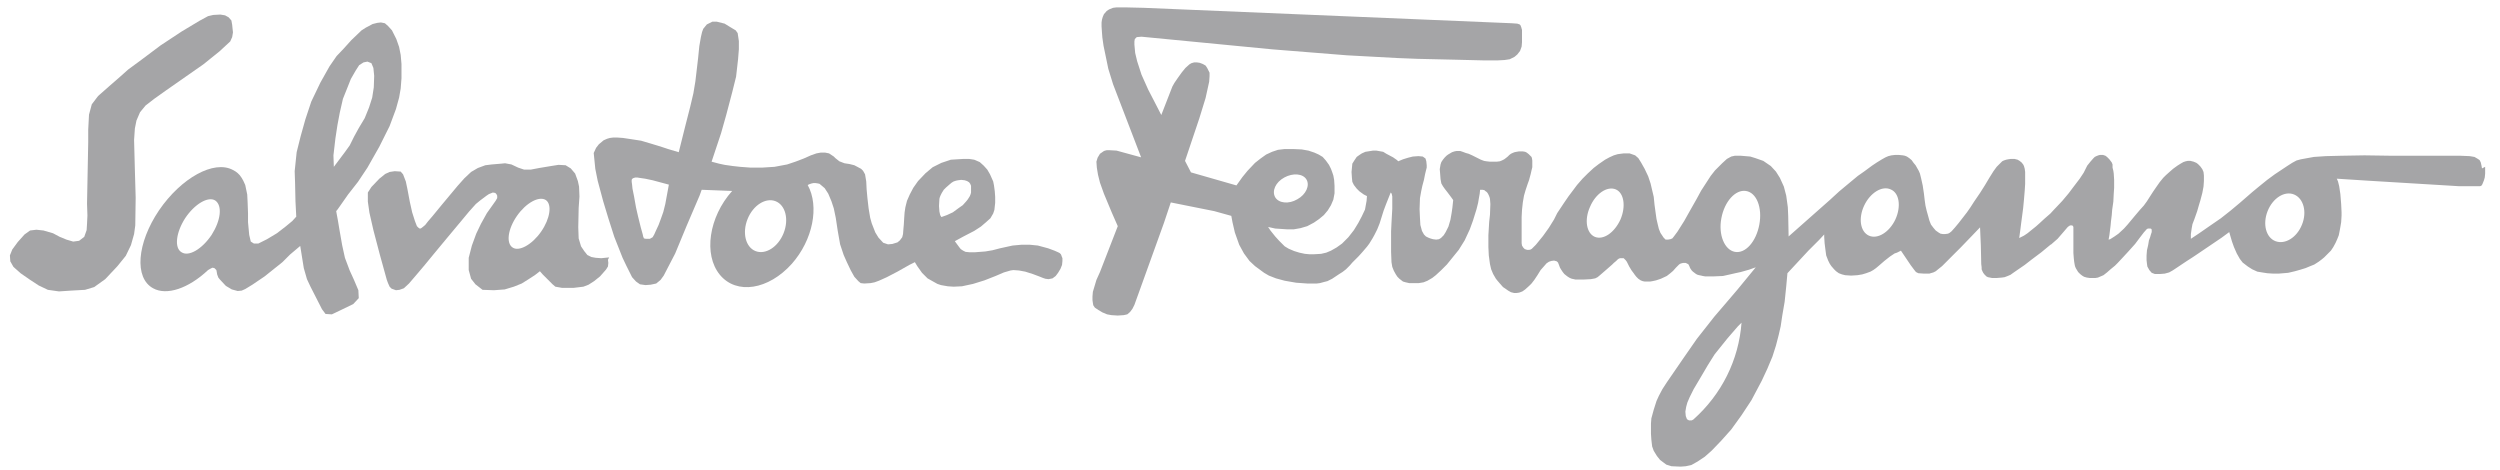
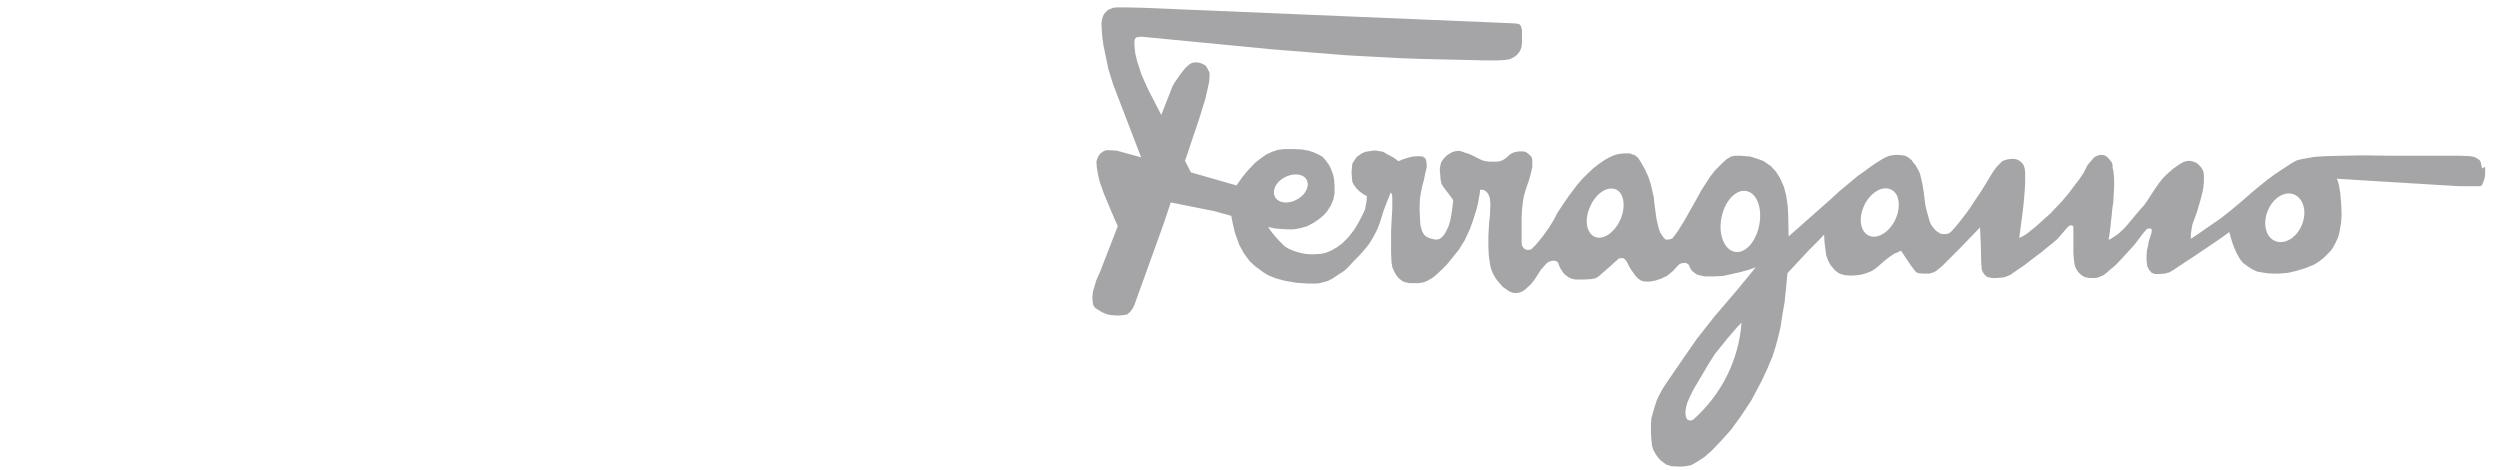
<svg xmlns="http://www.w3.org/2000/svg" width="101" height="19" viewBox="0 0 101 19" fill="none">
-   <path d="M42.89 10.351L42.874 10.303L42.858 10.271L42.81 10.223L42.746 10.191L42.602 10.127L42.346 10.032L41.931 9.92L41.611 9.888H41.26L40.908 9.92L40.397 10.032L40.093 10.111L39.806 10.159L39.39 10.191H39.166L39.007 10.175L38.911 10.127L38.815 10.064L38.751 9.984L38.575 9.744L38.927 9.552L39.358 9.329L39.63 9.153L39.853 8.961L40.013 8.817L40.125 8.625L40.173 8.482L40.205 8.194V7.954L40.189 7.731L40.157 7.491L40.125 7.331L39.997 7.043L39.886 6.852L39.742 6.692L39.582 6.548L39.358 6.452L39.15 6.42H38.927L38.415 6.452L38.032 6.58L37.68 6.756L37.393 6.996L37.089 7.315L36.897 7.587L36.754 7.858L36.642 8.114L36.578 8.37L36.546 8.578L36.53 8.801L36.514 9.073L36.498 9.249L36.482 9.456L36.45 9.584L36.354 9.712L36.258 9.792L36.05 9.856L35.875 9.872L35.683 9.808L35.491 9.6L35.363 9.392L35.219 9.025L35.156 8.801L35.092 8.418L35.044 8.002L35.012 7.651L34.996 7.331L34.948 7.043L34.868 6.9L34.788 6.82L34.516 6.676L34.325 6.628L34.117 6.596L33.909 6.516L33.749 6.388L33.685 6.324L33.494 6.197L33.334 6.165H33.158L32.982 6.197L32.759 6.276L32.471 6.404L32.135 6.532L31.8 6.644L31.288 6.74L30.777 6.772H30.33L29.898 6.74L29.611 6.708L29.275 6.66L29.051 6.612L28.748 6.532L28.828 6.292L29.131 5.382L29.339 4.647L29.579 3.736L29.738 3.097L29.818 2.393L29.85 1.994V1.658L29.802 1.339L29.723 1.227L29.483 1.083L29.275 0.955L28.956 0.875H28.78L28.556 0.987L28.412 1.163L28.364 1.291L28.316 1.499L28.252 1.866L28.204 2.345L28.14 2.889L28.093 3.288L28.013 3.768L27.885 4.311L27.693 5.062L27.533 5.701L27.421 6.149L26.99 6.021L26.75 5.941L26.335 5.813L25.903 5.685L25.488 5.621L25.168 5.573L24.945 5.557H24.769L24.641 5.573L24.529 5.605L24.385 5.669L24.194 5.829L24.082 5.973L23.986 6.181L24.05 6.82L24.146 7.299L24.369 8.13L24.577 8.817L24.817 9.568L25.152 10.415L25.312 10.751L25.536 11.198L25.696 11.374L25.855 11.486L26.079 11.518L26.287 11.502L26.511 11.454L26.686 11.31L26.814 11.134L27.278 10.239L27.741 9.121L28.268 7.89L28.348 7.667L29.579 7.715C28.636 8.769 28.412 10.287 29.083 11.102C29.755 11.917 31.049 11.71 31.992 10.655C32.839 9.696 33.11 8.338 32.631 7.475L32.695 7.443L32.791 7.411L32.87 7.395H32.934L33.046 7.411L33.11 7.427L33.318 7.603L33.462 7.826L33.59 8.13L33.685 8.418L33.765 8.801L33.845 9.329L33.941 9.872L34.085 10.303L34.213 10.591L34.373 10.927L34.516 11.182L34.676 11.358L34.772 11.438L34.916 11.454L35.172 11.438L35.331 11.406L35.507 11.342L35.651 11.278L35.827 11.198L36.258 10.974L36.737 10.703L36.961 10.591L37.057 10.751L37.249 11.022L37.473 11.246L37.728 11.39L37.872 11.47L38.016 11.518L38.288 11.566L38.527 11.582L38.863 11.566L39.31 11.47L39.774 11.326L40.221 11.15L40.557 11.006L40.828 10.927L40.94 10.911L41.164 10.927L41.419 10.974L41.723 11.07L41.979 11.166L42.139 11.23L42.234 11.262L42.362 11.278L42.522 11.246L42.65 11.15L42.746 11.022L42.842 10.863L42.906 10.703L42.922 10.543V10.431L42.89 10.351ZM26.878 8.242L26.798 8.562L26.702 8.833L26.607 9.089L26.495 9.329L26.431 9.472L26.367 9.584L26.255 9.648H26.095L26.015 9.632L25.983 9.552L25.967 9.472L25.887 9.185L25.776 8.737L25.696 8.386L25.616 7.938L25.552 7.619L25.536 7.459L25.52 7.347V7.267L25.536 7.235L25.568 7.203L25.616 7.187L25.664 7.171H25.744L25.84 7.187L26.063 7.219L26.367 7.283L27.022 7.459L26.878 8.242ZM31.656 9.424C31.432 9.984 30.921 10.303 30.521 10.143C30.122 9.984 29.978 9.408 30.202 8.849C30.426 8.29 30.937 7.97 31.336 8.13C31.736 8.29 31.88 8.865 31.656 9.424ZM38.495 8.578L38.256 8.689L38.032 8.769L37.984 8.689L37.952 8.546L37.936 8.322L37.952 8.034L37.968 7.97L38 7.89L38.048 7.795L38.128 7.667L38.224 7.571L38.352 7.459L38.447 7.379L38.527 7.331L38.623 7.299L38.703 7.283L38.831 7.267L38.975 7.283L39.071 7.315L39.15 7.363L39.198 7.427L39.23 7.507V7.603V7.699V7.779L39.214 7.842L39.182 7.922L39.102 8.05L39.039 8.13L38.895 8.29L38.735 8.402L38.495 8.578Z" fill="#A5A5A7" />
-   <path d="M6.232 3.991L6.68 3.672L8.214 2.601L8.869 2.074L9.301 1.674L9.38 1.498L9.412 1.307L9.396 1.163L9.38 1.003L9.348 0.827L9.237 0.7L9.093 0.62L8.901 0.588L8.613 0.604L8.406 0.652L8.054 0.843L7.335 1.275L6.488 1.834L5.721 2.409L5.178 2.809L4.874 3.08L4.379 3.512L3.963 3.879L3.708 4.215L3.596 4.63L3.564 5.238V5.749L3.548 6.58L3.516 8.226L3.532 8.705L3.516 9.041L3.5 9.296L3.404 9.568L3.196 9.728L2.957 9.76L2.685 9.68L2.413 9.568L2.142 9.424L1.758 9.312L1.471 9.281L1.215 9.312L0.991 9.472L0.719 9.776L0.496 10.079L0.4 10.319L0.416 10.559L0.544 10.783L0.831 11.038L1.199 11.294L1.566 11.534L1.934 11.709L2.381 11.773L2.861 11.741L3.436 11.709L3.804 11.598L4.251 11.278L4.746 10.751L5.082 10.335L5.29 9.904L5.417 9.456L5.465 9.105L5.481 7.986L5.449 6.868L5.417 5.653L5.449 5.19L5.513 4.87L5.657 4.535L5.881 4.263L6.232 3.991Z" fill="#A5A5A7" />
-   <path d="M14.062 7.858L14.462 7.347L14.845 6.772L15.325 5.925L15.74 5.094L15.996 4.407L16.124 3.943L16.188 3.576L16.22 3.16V2.873V2.585L16.188 2.218L16.124 1.898L16.012 1.578L15.836 1.227L15.677 1.051L15.549 0.939L15.389 0.907L15.245 0.923L15.053 0.971L14.782 1.115L14.606 1.227L14.19 1.626L13.887 1.962L13.599 2.265L13.312 2.681L12.944 3.336L12.576 4.103L12.337 4.822L12.145 5.509L11.985 6.149L11.905 6.916L11.921 7.395L11.937 8.13L11.969 8.753L11.809 8.929L11.538 9.153L11.186 9.424L10.787 9.664L10.531 9.792L10.435 9.84H10.259L10.132 9.76L10.068 9.488L10.02 8.977V8.609L10.004 8.178L9.988 7.858L9.908 7.475L9.828 7.299L9.764 7.187L9.684 7.075L9.604 6.995L9.524 6.932L9.412 6.868C8.645 6.452 7.319 7.187 6.424 8.498C5.529 9.824 5.418 11.23 6.185 11.646C6.728 11.949 7.607 11.662 8.406 10.91L8.486 10.863L8.582 10.815L8.661 10.831L8.741 10.91L8.757 10.99L8.773 11.086L8.821 11.214L8.885 11.294L9.125 11.55L9.365 11.693L9.604 11.757L9.764 11.741L9.908 11.677L10.195 11.502L10.691 11.166L11.41 10.591L11.586 10.415L11.714 10.287L12.129 9.936L12.273 10.831L12.401 11.278L12.544 11.582L13.008 12.492L13.152 12.684L13.407 12.7L13.743 12.54L14.27 12.285L14.494 12.045L14.478 11.725L14.302 11.31L14.127 10.926L13.935 10.415L13.823 9.904L13.711 9.265L13.647 8.881L13.599 8.625L13.583 8.529L13.647 8.45L14.062 7.858ZM8.55 9.488C8.166 10.063 7.623 10.383 7.335 10.191C7.032 10.016 7.111 9.392 7.479 8.817C7.862 8.242 8.406 7.922 8.693 8.098C8.997 8.306 8.917 8.913 8.55 9.488ZM13.487 6.74L13.471 6.276L13.551 5.589L13.631 5.062L13.727 4.551L13.855 3.991L14.015 3.592L14.174 3.192L14.366 2.857L14.51 2.633L14.686 2.521L14.845 2.489L15.005 2.553L15.085 2.745L15.117 3.064L15.101 3.528L15.037 3.943L14.909 4.343L14.734 4.774L14.494 5.174L14.302 5.525L14.127 5.877L13.919 6.165L13.487 6.74Z" fill="#A5A5A7" />
-   <path d="M24.609 10.399L24.449 10.415L24.289 10.431L24.066 10.415L23.89 10.383L23.73 10.303L23.602 10.143L23.474 9.952L23.378 9.632L23.362 9.185L23.378 8.402L23.41 7.938L23.394 7.539L23.346 7.315L23.235 7.011L23.059 6.804L22.851 6.676L22.564 6.66L22.26 6.708L21.78 6.788L21.445 6.852H21.173L20.934 6.772L20.662 6.644L20.406 6.596L20.246 6.612L19.863 6.644L19.607 6.676L19.304 6.788L19.032 6.947L18.76 7.203L18.489 7.507L17.849 8.274L17.482 8.721L17.29 8.945L17.178 9.089L17.082 9.169L17.019 9.217L16.987 9.233H16.955L16.907 9.201L16.843 9.137L16.763 8.929L16.651 8.577L16.555 8.146L16.459 7.635L16.395 7.331L16.284 7.043L16.188 6.932L15.948 6.916L15.74 6.947L15.564 7.027L15.325 7.219L15.005 7.555L14.861 7.778V8.146L14.925 8.593L15.085 9.296L15.341 10.271L15.628 11.31L15.676 11.438L15.74 11.582L15.82 11.662L15.996 11.725L16.14 11.709L16.316 11.646L16.523 11.454L16.811 11.118L17.162 10.703L17.53 10.255L18.073 9.6L18.633 8.929L18.952 8.545L19.224 8.242L19.399 8.098L19.527 8.002L19.655 7.906L19.751 7.842L19.831 7.81L19.911 7.778L20.007 7.794L20.055 7.842L20.087 7.906V8.002L20.023 8.114L19.671 8.609L19.431 9.041L19.24 9.44L19.064 9.92L18.936 10.415V10.91L19.032 11.262L19.208 11.486L19.495 11.709L19.959 11.725L20.39 11.693L20.758 11.582L21.077 11.454L21.333 11.294L21.605 11.118L21.812 10.958L21.924 11.086L22.1 11.262L22.324 11.486L22.436 11.582L22.707 11.63H23.171L23.57 11.582L23.778 11.502L24.002 11.358L24.241 11.166L24.481 10.894L24.561 10.767L24.577 10.623L24.561 10.495L24.609 10.399ZM21.86 9.36C21.493 9.888 20.965 10.175 20.71 10C20.438 9.824 20.518 9.249 20.886 8.721C21.253 8.194 21.78 7.906 22.052 8.082C22.308 8.258 22.228 8.833 21.86 9.36Z" fill="#A5A5A7" />
  <path d="M100.272 6.804L100.256 6.708L100.224 6.564L100.176 6.468L100.08 6.404L99.968 6.34L99.776 6.308L99.393 6.292H98.578H97.603H96.613L95.526 6.276L94.583 6.292L93.96 6.308L93.481 6.34L93.129 6.404L92.953 6.436L92.778 6.484L92.602 6.58L92.378 6.724L92.186 6.852L91.899 7.043L91.595 7.267L91.259 7.539L90.988 7.763L90.492 8.194L90.109 8.514L89.725 8.817L89.214 9.169L88.847 9.424L88.511 9.648V9.456L88.543 9.233L88.575 9.057L88.655 8.849L88.767 8.53L88.831 8.306L88.894 8.098L88.974 7.794L89.022 7.539L89.038 7.315V7.091L89.022 6.948L88.974 6.836L88.894 6.724L88.799 6.628L88.735 6.58L88.623 6.532L88.495 6.5H88.383L88.303 6.516L88.207 6.548L88.096 6.612L87.968 6.692L87.792 6.82L87.664 6.932L87.504 7.075L87.392 7.187L87.249 7.363L87.137 7.523L86.993 7.731L86.849 7.954L86.737 8.13L86.609 8.306L86.45 8.482L86.274 8.689L86.114 8.881L85.954 9.073L85.81 9.233L85.587 9.44L85.427 9.552L85.251 9.664L85.187 9.68L85.219 9.504L85.251 9.249L85.267 9.121L85.283 8.945L85.315 8.689L85.331 8.482L85.379 8.146L85.395 7.826L85.411 7.587V7.411V7.267L85.395 7.011L85.379 6.9L85.347 6.772V6.644L85.315 6.564L85.267 6.5L85.219 6.436L85.123 6.34L85.059 6.292L84.963 6.26H84.836L84.772 6.276L84.692 6.308L84.628 6.34L84.564 6.404L84.452 6.532L84.324 6.692L84.18 6.979L84.021 7.219L83.765 7.555L83.573 7.81L83.318 8.114L83.046 8.402L83.014 8.434L82.838 8.625L82.599 8.833L82.391 9.025L82.247 9.153L82.087 9.281L81.911 9.424L81.768 9.52L81.576 9.616L81.624 9.265L81.656 9.009L81.688 8.769L81.736 8.402L81.768 8.066L81.799 7.699L81.816 7.427V7.123V6.948L81.799 6.82L81.768 6.708L81.736 6.644L81.672 6.564L81.592 6.5L81.512 6.452L81.384 6.42H81.32H81.24L81.128 6.436L81.049 6.452L80.953 6.484L80.889 6.516L80.825 6.58L80.745 6.66L80.665 6.74L80.537 6.916L80.377 7.171L80.186 7.491L79.994 7.794L79.754 8.146L79.61 8.37L79.466 8.577L79.131 9.009L78.971 9.201L78.843 9.344L78.763 9.408L78.7 9.44L78.588 9.456H78.492L78.396 9.44L78.316 9.392L78.204 9.313L78.108 9.201L78.012 9.073L77.948 8.913L77.9 8.737L77.837 8.514L77.789 8.306L77.757 8.082L77.725 7.81L77.677 7.491L77.613 7.203L77.565 7.011L77.517 6.9L77.453 6.788L77.389 6.676L77.309 6.58L77.229 6.468L77.133 6.388L77.038 6.324L76.958 6.292L76.878 6.276L76.718 6.26H76.558L76.414 6.276L76.287 6.308L76.175 6.356L76.031 6.436L75.823 6.564L75.631 6.692L75.328 6.916L75.056 7.107L74.689 7.411L74.305 7.731L73.922 8.082L72.26 9.552L72.244 8.737L72.228 8.37L72.164 7.906L72.068 7.539L71.908 7.187L71.748 6.932L71.541 6.708L71.237 6.5L70.918 6.388L70.71 6.324L70.326 6.292H70.087L69.943 6.324L69.767 6.42L69.575 6.596L69.287 6.884L69.112 7.107L68.728 7.699L68.537 8.05L68.265 8.53L68.041 8.929L67.769 9.36L67.626 9.552L67.562 9.632L67.482 9.664L67.386 9.68H67.29L67.21 9.6L67.082 9.408L67.018 9.249L66.971 9.057L66.923 8.849L66.891 8.625L66.843 8.274L66.811 7.954L66.683 7.411L66.635 7.267L66.587 7.123L66.443 6.82L66.299 6.564L66.188 6.388L66.06 6.276L65.836 6.197H65.596L65.357 6.228L65.197 6.276L65.021 6.356L64.845 6.452L64.59 6.628L64.382 6.788L64.142 7.011L63.934 7.219L63.711 7.475L63.567 7.667L63.375 7.922L63.199 8.178L62.912 8.609L62.784 8.865L62.576 9.201L62.336 9.536L62.049 9.888L61.889 10.048L61.841 10.079L61.777 10.095H61.697L61.649 10.079L61.601 10.064L61.569 10.032L61.538 10L61.489 9.92L61.474 9.824V9.68V9.52V9.36V9.217V8.961V8.769L61.489 8.482L61.522 8.178L61.569 7.906L61.633 7.683L61.713 7.443L61.777 7.267L61.793 7.203L61.841 7.027L61.873 6.884L61.905 6.756V6.66V6.564V6.484L61.889 6.388L61.873 6.34L61.841 6.308L61.761 6.228L61.681 6.165L61.617 6.133L61.522 6.117H61.41H61.362L61.266 6.133L61.186 6.149L61.106 6.181L61.042 6.212L60.978 6.26L60.914 6.324L60.834 6.388L60.77 6.436L60.675 6.484L60.595 6.516L60.467 6.532H60.371H60.195L60.051 6.516L59.956 6.5L59.828 6.452L59.732 6.404L59.668 6.372L59.604 6.34L59.476 6.276L59.332 6.212L59.22 6.181L59.093 6.133L58.997 6.101H58.933H58.837L58.757 6.117L58.661 6.149L58.581 6.197L58.501 6.244L58.437 6.292L58.358 6.372L58.294 6.452L58.23 6.548L58.198 6.644L58.166 6.836L58.182 7.027L58.198 7.235L58.23 7.411L58.294 7.523L58.373 7.635L58.485 7.778L58.629 7.97L58.709 8.082L58.677 8.386L58.645 8.609L58.597 8.881L58.517 9.153L58.406 9.376L58.326 9.504L58.214 9.616L58.134 9.664L58.022 9.68L57.894 9.664L57.782 9.632L57.702 9.6L57.606 9.552L57.527 9.472L57.447 9.328L57.383 9.089L57.367 8.817L57.351 8.45L57.367 8.002L57.415 7.731L57.463 7.507L57.527 7.267L57.575 7.027L57.606 6.9L57.639 6.772V6.676L57.623 6.516L57.59 6.404L57.479 6.324L57.303 6.308L57.079 6.324L56.887 6.372L56.68 6.436L56.488 6.516L56.44 6.468L56.28 6.356L56.008 6.212L55.881 6.133L55.609 6.085H55.465L55.162 6.133L55.018 6.197L54.922 6.26L54.81 6.34L54.714 6.484L54.634 6.612L54.602 6.948L54.618 7.187L54.634 7.347L54.698 7.475L54.81 7.619L54.922 7.731L55.098 7.858L55.225 7.922L55.21 8.114L55.146 8.466L55.018 8.737L54.874 9.009L54.698 9.297L54.474 9.584L54.219 9.84L53.995 10L53.771 10.127L53.58 10.207L53.372 10.255L53.1 10.271H52.892L52.717 10.255L52.493 10.207L52.285 10.143L52.062 10.048L51.902 9.952L51.678 9.728L51.518 9.552L51.327 9.313L51.231 9.169L51.518 9.233L51.758 9.249L51.998 9.265H52.269L52.541 9.217L52.813 9.137L53.084 8.993L53.292 8.849L53.484 8.689L53.644 8.498L53.771 8.29L53.867 8.066L53.915 7.81V7.507L53.899 7.267L53.867 7.091L53.819 6.948L53.771 6.82L53.691 6.66L53.564 6.484L53.436 6.34L53.276 6.244L53.1 6.165L52.861 6.085L52.589 6.037L52.237 6.021H51.902L51.63 6.053L51.391 6.133L51.151 6.244L50.927 6.404L50.703 6.58L50.4 6.9L50.192 7.155L49.952 7.491L48.115 6.964L47.875 6.5L48.45 4.79L48.706 3.959L48.85 3.304L48.866 3.08V2.937L48.77 2.745L48.706 2.649L48.594 2.585L48.466 2.537L48.354 2.521H48.242L48.131 2.553L48.051 2.601L47.891 2.745L47.747 2.921L47.587 3.144L47.444 3.352L47.364 3.496L46.916 4.646L46.629 4.087L46.389 3.624L46.117 3.017L45.941 2.473L45.861 2.138L45.83 1.802V1.674L45.846 1.578L45.925 1.499L46.117 1.483L51.406 1.994L54.411 2.234L56.456 2.345L57.271 2.377L58.661 2.409L59.987 2.441H60.483L60.786 2.425L60.994 2.393L61.186 2.297L61.298 2.202L61.41 2.058L61.474 1.882L61.489 1.706V1.419V1.211L61.458 1.099L61.426 1.019L61.394 0.987L61.298 0.955L61.074 0.939L46.213 0.316L45.542 0.3H45.43H45.094L44.967 0.316L44.807 0.38L44.711 0.444L44.599 0.572L44.551 0.684L44.519 0.795L44.503 0.907V1.067L44.519 1.307L44.535 1.514L44.583 1.85L44.663 2.234L44.775 2.777L44.967 3.4L46.101 6.356L45.111 6.085L44.839 6.069H44.711L44.647 6.085L44.599 6.101L44.439 6.212L44.343 6.372L44.295 6.532L44.312 6.772L44.359 7.059L44.439 7.379L44.599 7.826L44.919 8.593L45.158 9.137L44.439 10.99L44.295 11.31L44.152 11.789L44.136 11.981V12.125L44.152 12.237L44.168 12.333L44.232 12.428L44.375 12.524L44.535 12.62L44.727 12.7L44.903 12.732L45.158 12.748L45.398 12.732L45.542 12.7L45.654 12.604L45.75 12.476L45.83 12.317L46.021 11.789L47.028 8.993L47.3 8.178L48.099 8.338L49.057 8.53L49.745 8.721L49.792 8.977L49.888 9.392L50.064 9.888L50.256 10.239L50.48 10.543L50.703 10.751L51.071 11.022L51.263 11.134L51.55 11.246L51.902 11.342L52.365 11.422L52.813 11.454H53.052H53.196L53.324 11.438L53.5 11.39L53.628 11.358L53.819 11.262L53.963 11.166L54.107 11.07L54.235 10.99L54.379 10.879L54.538 10.719L54.634 10.607L54.89 10.351L55.034 10.191L55.13 10.079L55.225 9.968L55.321 9.84L55.449 9.632L55.529 9.488L55.641 9.265L55.737 9.025L55.897 8.514L55.993 8.258L56.184 7.778L56.216 7.81L56.232 7.858L56.248 7.938V7.986V8.434L56.216 9.009L56.2 9.344V9.776V10.175L56.216 10.591L56.248 10.783L56.312 10.942L56.392 11.086L56.456 11.182L56.536 11.262L56.68 11.374L56.791 11.406L56.935 11.438H57.079H57.319L57.511 11.406L57.67 11.342L57.862 11.23L58.006 11.118L58.23 10.911L58.453 10.687L58.933 10.095L59.172 9.712L59.38 9.265L59.508 8.913L59.652 8.45L59.716 8.194L59.748 8.002L59.78 7.826L59.796 7.667H59.892L59.971 7.683L60.003 7.715L60.051 7.747L60.083 7.778L60.115 7.826L60.147 7.89L60.179 7.97L60.195 8.034L60.211 8.242L60.195 8.673L60.163 8.961L60.131 9.504V9.984L60.147 10.319L60.195 10.671L60.243 10.879L60.323 11.07L60.435 11.262L60.499 11.342L60.595 11.454L60.722 11.598L60.818 11.662L60.93 11.741L61.042 11.805L61.17 11.837H61.266L61.378 11.821L61.505 11.773L61.617 11.694L61.777 11.55L61.873 11.454L61.985 11.31L62.113 11.118L62.241 10.911L62.368 10.767L62.48 10.639L62.576 10.575L62.672 10.543L62.784 10.527L62.896 10.559L62.944 10.607L62.976 10.687L63.024 10.815L63.072 10.895L63.135 10.99L63.199 11.07L63.279 11.134L63.343 11.182L63.423 11.23L63.503 11.262L63.583 11.278L63.647 11.294H63.711H63.775H63.87H63.966L64.27 11.278L64.446 11.246L64.542 11.198L64.638 11.118L64.749 11.022L64.877 10.911L65.133 10.687L65.197 10.623L65.293 10.543L65.357 10.479L65.404 10.447L65.453 10.431H65.532H65.596L65.644 10.479L65.676 10.511L65.724 10.575L65.772 10.671L65.82 10.767L65.916 10.926L66.012 11.054L66.044 11.102L66.108 11.182L66.188 11.262L66.283 11.326L66.363 11.358L66.443 11.374H66.587H66.667L66.763 11.358L66.907 11.326L67.002 11.294L67.098 11.262L67.338 11.15L67.482 11.038L67.594 10.942L67.706 10.815L67.802 10.719L67.833 10.687L67.881 10.655L67.929 10.639L67.993 10.623H68.057H68.105L68.137 10.639L68.169 10.655L68.201 10.671L68.217 10.687L68.249 10.751L68.281 10.831L68.313 10.879L68.345 10.926L68.393 10.974L68.457 11.022L68.52 11.07L68.584 11.102L68.648 11.118L68.728 11.134L68.792 11.15L68.888 11.166H69.016H69.112H69.24L69.607 11.15L69.895 11.086L70.103 11.038L70.326 10.99L70.662 10.895L70.933 10.799L70.198 11.694L69.735 12.237L69.256 12.796L68.552 13.691L68.041 14.426L67.338 15.449L67.162 15.72L67.018 15.992L66.923 16.2L66.811 16.551L66.763 16.727L66.715 16.903L66.699 17.11V17.526L66.715 17.766L66.747 18.037L66.811 18.213L66.939 18.421L67.066 18.581L67.194 18.677L67.322 18.772L67.53 18.836L67.897 18.852L68.105 18.836L68.329 18.788L68.584 18.645L68.872 18.453L69.16 18.197L69.543 17.798L69.943 17.35L70.358 16.775L70.758 16.168L71.173 15.385L71.397 14.905L71.605 14.41L71.748 13.963L71.86 13.531L71.94 13.18L72.004 12.748L72.1 12.189L72.164 11.566L72.212 11.038L73.059 10.127L73.49 9.696L73.698 9.472V9.568L73.714 9.824L73.746 10.079L73.778 10.319L73.858 10.527L73.922 10.655L73.986 10.751L74.097 10.879L74.177 10.958L74.289 11.038L74.417 11.086L74.545 11.118L74.784 11.134L75.04 11.118L75.232 11.086L75.392 11.038L75.567 10.974L75.679 10.911L75.791 10.831L75.887 10.751L76.127 10.543L76.35 10.367L76.542 10.239L76.638 10.207L76.798 10.127L77.197 10.719L77.293 10.847L77.341 10.911L77.405 10.99L77.501 11.038L77.725 11.054H77.869H77.948L77.996 11.038L78.108 11.006L78.204 10.958L78.3 10.879L78.46 10.751L78.636 10.575L78.955 10.255L79.211 10L79.658 9.536L79.994 9.185L80.026 9.92L80.042 10.671L80.058 10.799V10.879L80.09 10.958L80.122 11.022L80.17 11.086L80.218 11.134L80.249 11.166L80.313 11.198L80.473 11.23H80.681L80.873 11.214L80.985 11.198L81.112 11.15L81.224 11.102L81.336 11.022L81.496 10.911L81.799 10.703L82.087 10.479L82.471 10.191L82.838 9.888L83.046 8.641L82.838 9.888L82.87 9.872L83.126 9.648L83.334 9.408L83.525 9.185L83.557 9.153L83.589 9.137L83.605 9.121L83.637 9.105H83.653H83.685H83.717L83.733 9.121L83.749 9.137L83.765 9.169V9.201V9.249V9.328V9.44V9.632V9.888V10.064V10.223L83.781 10.431L83.797 10.575L83.813 10.671L83.829 10.751L83.861 10.831L83.909 10.911L83.957 10.99L84.037 11.07L84.117 11.134L84.197 11.182L84.308 11.214L84.42 11.23H84.516H84.66L84.756 11.214L84.868 11.166L84.98 11.118L85.123 11.006L85.267 10.879L85.443 10.735L85.555 10.623L85.794 10.367L85.986 10.159L86.258 9.856L86.45 9.6L86.609 9.392L86.737 9.249L86.785 9.233H86.817H86.849H86.881L86.913 9.249L86.929 9.281V9.328V9.376L86.897 9.472L86.865 9.584L86.817 9.712L86.785 9.904L86.737 10.111L86.721 10.319V10.511L86.737 10.655L86.753 10.767L86.833 10.911L86.929 11.022L87.057 11.07H87.264L87.456 11.054L87.632 11.006L87.776 10.926L87.92 10.831L88.159 10.671L88.351 10.543L88.575 10.399L88.719 10.303L89.214 9.968L89.757 9.6L90.061 9.376L90.093 9.488L90.173 9.76L90.253 9.984L90.365 10.239L90.492 10.463L90.604 10.607L90.812 10.767L90.988 10.879L91.195 10.974L91.387 11.006L91.595 11.038L91.835 11.054H92.058L92.25 11.038L92.442 11.022L92.714 10.958L92.937 10.895L93.145 10.831L93.337 10.751L93.497 10.687L93.672 10.575L93.8 10.479L93.896 10.399L94.024 10.271L94.168 10.127L94.264 9.984L94.359 9.808L94.423 9.664L94.487 9.504L94.519 9.344L94.551 9.169L94.583 8.977L94.599 8.705V8.577L94.583 8.242L94.551 7.842L94.503 7.523L94.455 7.331L94.407 7.219L95.654 7.299L99.089 7.507L99.345 7.523H99.697H99.952H100.08H100.192L100.24 7.507L100.256 7.491L100.288 7.443L100.32 7.363L100.352 7.283L100.384 7.171L100.4 7.011V6.868V6.74L100.272 6.804ZM51.886 7.171C52.237 6.979 52.637 7.011 52.781 7.251C52.925 7.491 52.765 7.858 52.413 8.05C52.062 8.258 51.662 8.21 51.518 7.97C51.374 7.715 51.534 7.363 51.886 7.171ZM65.468 8.865C65.229 9.392 64.781 9.712 64.43 9.568C64.094 9.424 63.998 8.881 64.238 8.354C64.462 7.826 64.925 7.507 65.277 7.651C65.612 7.794 65.692 8.338 65.468 8.865ZM68.409 16.951L68.345 16.983H68.313H68.233L68.153 16.935L68.105 16.807L68.089 16.631L68.121 16.439L68.169 16.264L68.265 16.04L68.425 15.72L68.728 15.209L69 14.746L69.272 14.314L69.799 13.659L70.214 13.18L70.358 13.036C70.246 14.538 69.559 15.928 68.409 16.951ZM71.077 9.073C70.949 9.76 70.518 10.255 70.087 10.175C69.671 10.095 69.415 9.488 69.543 8.817C69.671 8.13 70.118 7.651 70.534 7.715C70.965 7.778 71.205 8.386 71.077 9.073ZM76.574 8.865C76.335 9.376 75.855 9.68 75.504 9.52C75.152 9.36 75.072 8.817 75.312 8.306C75.552 7.794 76.031 7.491 76.382 7.651C76.734 7.794 76.814 8.338 76.574 8.865ZM93.001 9.073C92.793 9.6 92.314 9.888 91.931 9.744C91.547 9.6 91.403 9.057 91.611 8.53C91.819 8.002 92.298 7.699 92.682 7.858C93.065 8.018 93.209 8.561 93.001 9.073Z" fill="#A5A5A7" />
</svg>